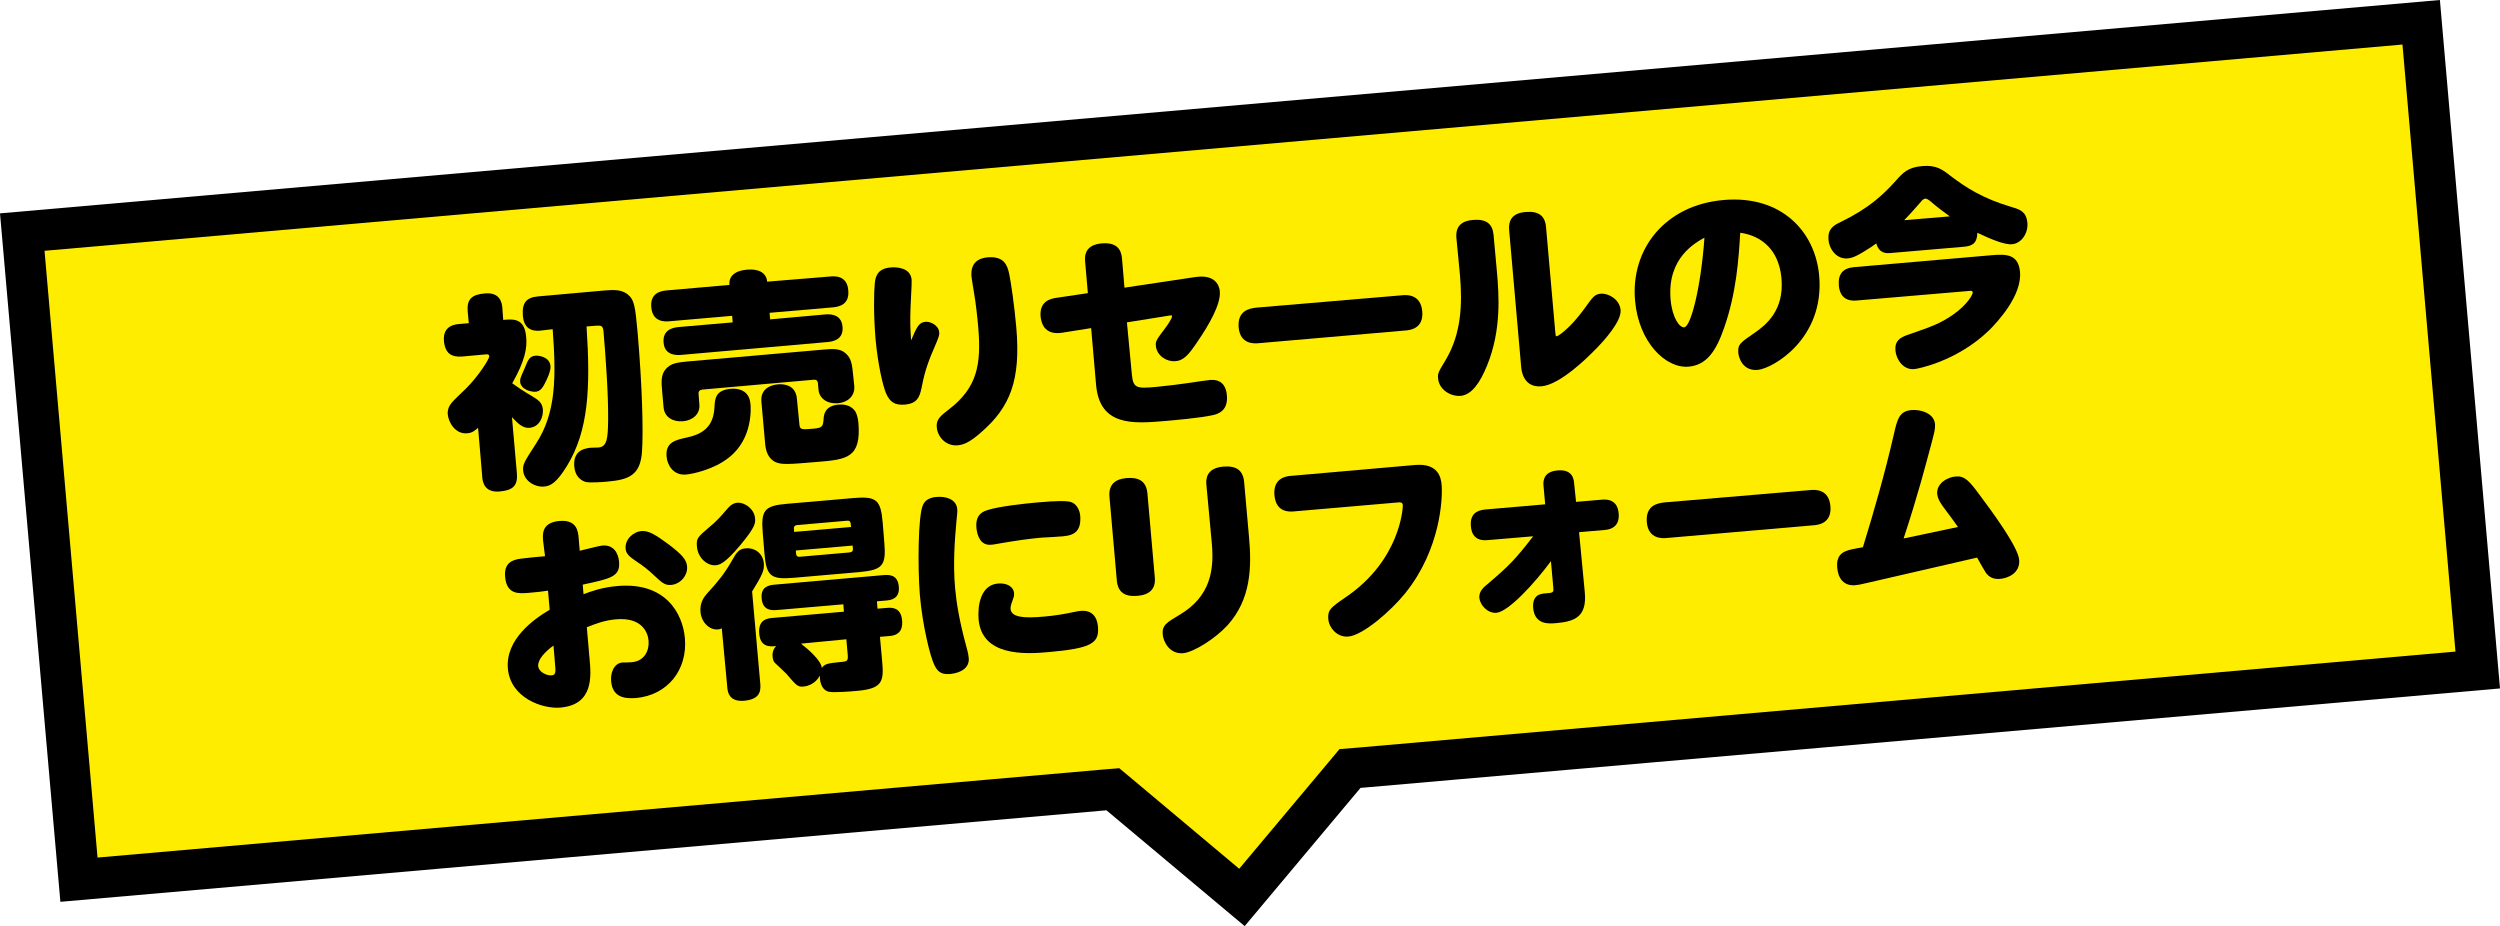
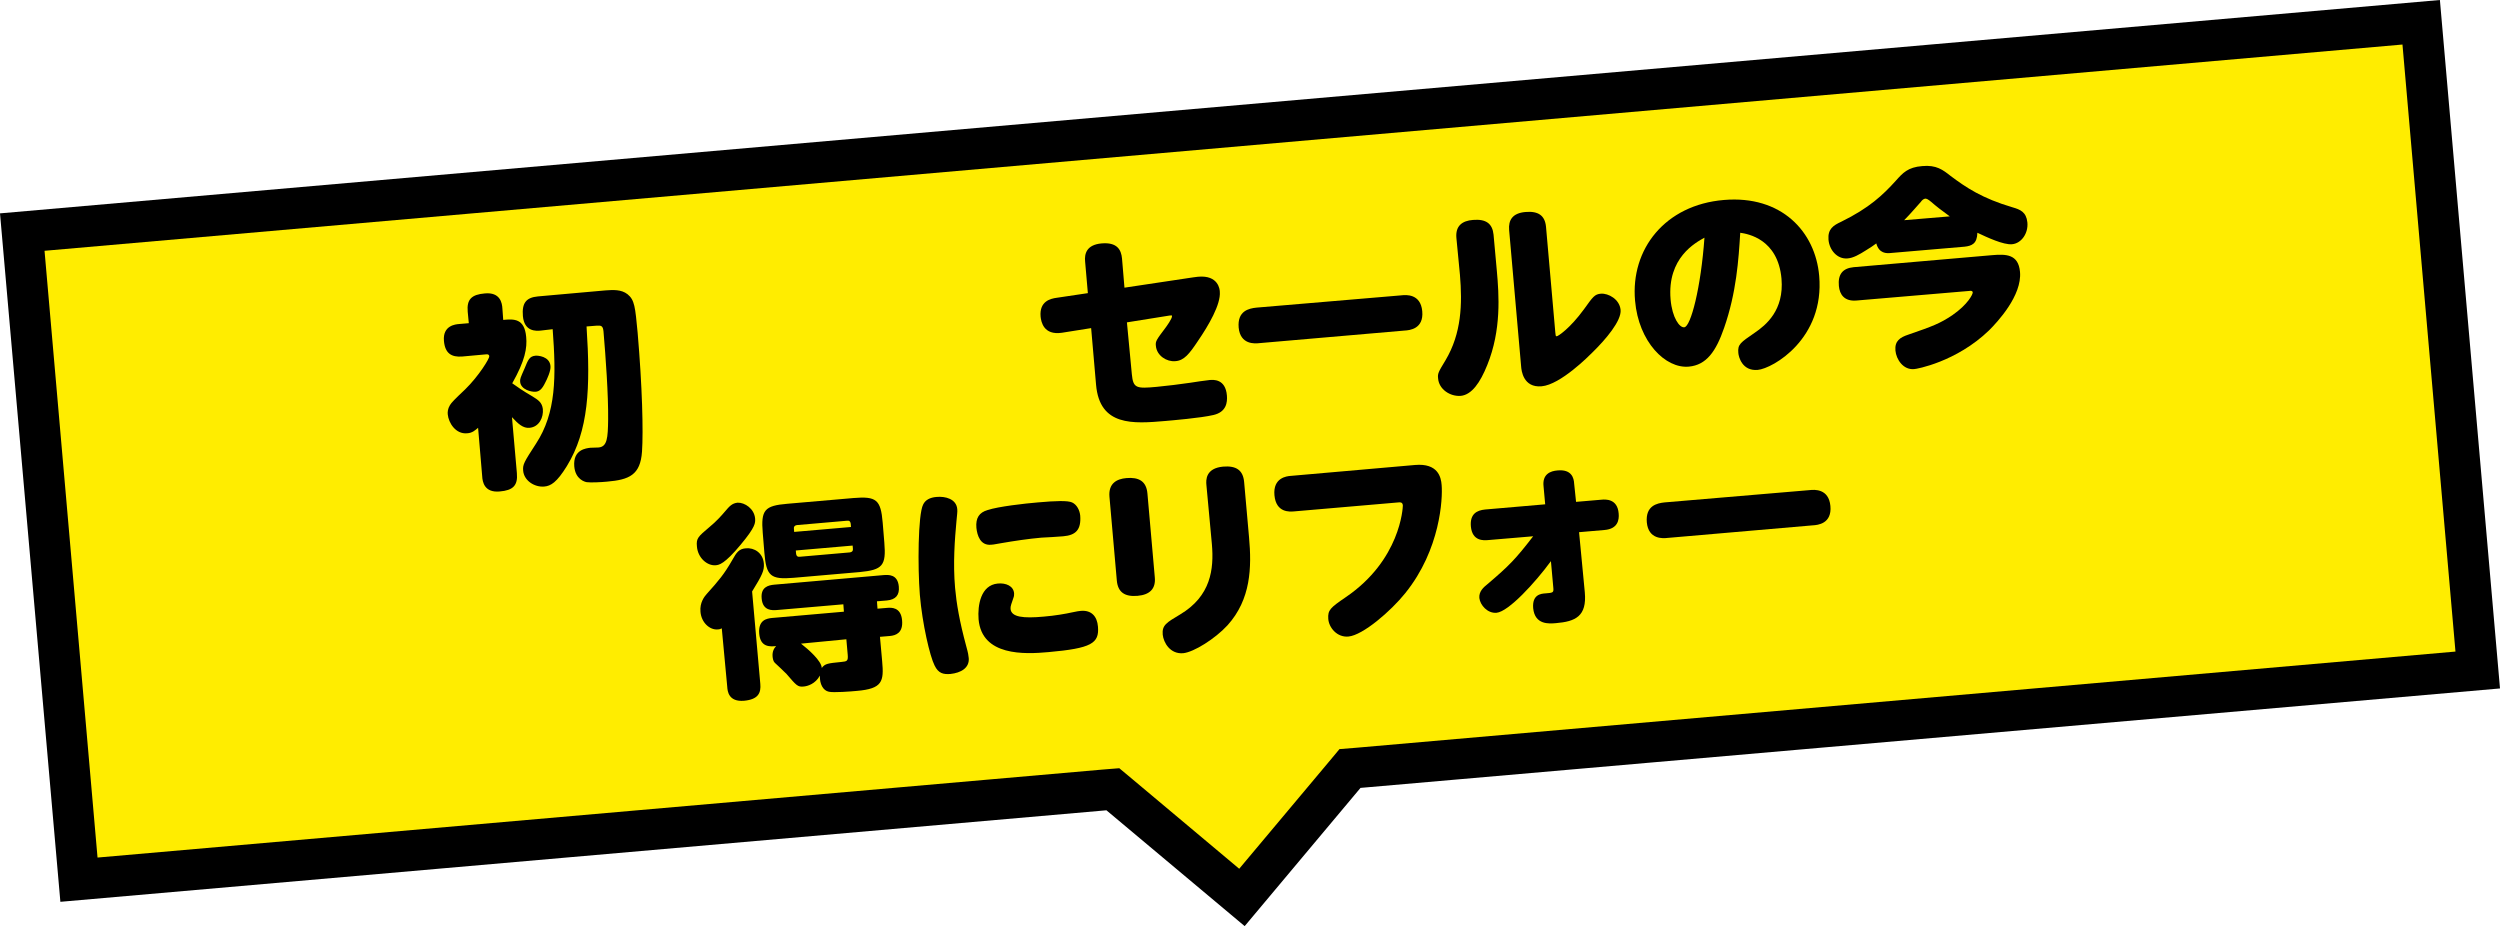
<svg xmlns="http://www.w3.org/2000/svg" version="1.1" id="レイヤー_1" x="0px" y="0px" width="915.1px" height="339.1px" viewBox="0 0 915.1 339.1" style="enable-background:new 0 0 915.1 339.1;" xml:space="preserve">
  <style type="text/css">
	.st0{fill:#FFED00;}
</style>
  <g>
    <polygon class="st0" points="407.4,288.9 28.9,322 8.1,85 886.2,8.1 907,245.2 494.2,281.3 454.6,328.5  " />
    <g>
      <path d="M879.4,16.3l19.4,222.2l-402.3,35.2l-6.2,0.5l-4,4.8L453.6,318l-39.1-32.8l-4.8-4l-6.2,0.5L35.7,313.9L16.3,91.8    L879.4,16.3 M893.1,0L0,78.1l22.1,252l382.9-33.5l50.6,42.4l42.4-50.6L915.1,252L893.1,0L893.1,0z" />
    </g>
  </g>
  <g>
    <g>
      <path d="M184.2,117.1c4-0.4,7.8-0.5,8.4,6.2c0.4,4.1-0.4,8.7-5.1,17c2,1.4,3.6,2.6,7.4,4.8c2.1,1.3,3.5,2.2,3.8,4.6    c0.3,3-1.3,6.6-4.9,6.9c-2.3,0.2-4.1-1.4-6.4-3.9l1.8,20.5c0.4,4.5-1.4,6.3-6.3,6.7c-5.6,0.5-6.3-3.5-6.4-5.6l-1.5-17.7    c-1.1,0.9-2.1,1.9-4,2c-4.2,0.4-6.8-3.8-7.1-6.9c-0.1-0.8,0-2.1,0.8-3.4c0.5-0.9,1.9-2.3,5.6-5.8c5-4.9,8.9-11.3,8.8-12.1    c0-0.5-0.5-0.8-1.1-0.7l-8.8,0.8c-3.9,0.3-6.3-1.1-6.7-5.7c-0.5-5.7,4.3-6.1,5.6-6.2l3.5-0.3l-0.4-4.2c-0.4-4.5,1.4-6.3,6.3-6.7    c5.6-0.5,6.3,3.5,6.4,5.6L184.2,117.1z M199.6,140c-1.2,2.5-2.2,3.3-3.6,3.4c-1.4,0.1-5.3-0.7-5.6-3.6c-0.1-1.1,0.1-1.5,1.6-4.9    c1.3-3.2,1.8-4.5,4-4.7c0.8-0.1,5.2,0.2,5.5,3.8C201.7,135.7,200.2,138.9,199.6,140z M198,121c-1.8,0.2-6.1,0.4-6.6-5.3    c-0.4-4.8,1.2-6.8,5.5-7.2l24.7-2.2c2.8-0.2,5.8-0.4,8.1,1.4c2.6,2.1,2.8,4.6,3.7,14.1c1.7,19.8,2.1,36.1,1.6,43.5    c-0.6,8.6-4.7,10.3-12.8,11c-1.9,0.2-6.1,0.4-7.4,0.2c-0.7-0.1-4.2-1-4.6-5.8c-0.5-6.2,4.4-6.6,5.9-6.8c0.5,0,2.6-0.1,3-0.1    c3.2-0.3,3.4-3.5,3.5-10.2c0.1-9.2-0.9-22.9-1.7-32.3c-0.2-2-0.8-2.2-2.4-2.1l-3.8,0.3c1.5,22.7,0.7,38.2-7.2,51.1    c-3.7,6-5.9,7.3-8.3,7.5c-3.6,0.3-7.4-2.2-7.7-5.8c-0.2-2.3,0.3-3.1,4.7-9.9c7.4-11.3,7.4-24.4,6.1-41.9L198,121z" />
-       <path d="M304,101.2c1.4-0.1,6.1-0.5,6.5,5.1c0.5,5.2-3.4,6-5.6,6.2l-23.2,2l0.2,2.4l20.1-1.8c1.2-0.1,6-0.5,6.4,4.5    c0.4,4.5-3.1,5.4-5.5,5.6l-53.5,4.7c-1.3,0.1-6.1,0.5-6.5-4.5c-0.4-4.5,3.1-5.5,5.6-5.7l19.7-1.7l-0.2-2.4l-23,2    c-1.4,0.1-6.1,0.5-6.6-5.1c-0.5-5.2,3.4-6,5.6-6.2l23-2c-0.3-3.1,1.9-5.2,6.4-5.6c4.8-0.4,7.2,1.5,7.4,4.4L304,101.2z     M312.7,141.4c0.3,3.8-2.8,6-6,6.2c-3.9,0.3-6.8-1.7-7.1-5l-0.2-2.3c-0.1-1.1-0.8-1.4-1.6-1.3l-40.7,3.6c-0.8,0.1-1.5,0.5-1.4,1.6    l0.3,3.9c0.3,3.5-2.5,5.8-6,6.1c-3.7,0.3-6.8-1.5-7.1-5.1l-0.5-5.5c-0.3-3.5-0.6-6.4,1.3-8.5c1.9-2.2,4.2-2.4,8.1-2.8L301,128    c3.5-0.3,6.4-0.6,8.5,1.3c2.2,1.9,2.4,4.2,2.8,8.1L312.7,141.4z M274.7,147.9c0.1,0.9,1.1,12.5-7.8,19.5    c-5.4,4.4-13.3,6.1-15.8,6.3c-4.8,0.4-6.9-3.7-7.1-6.6c-0.5-5.2,3.4-6.1,7.2-6.9c6.2-1.3,9.9-4.1,10.3-10.9c0.2-3.4,0.3-6.5,6.1-7    C270.2,142.1,274.3,142.8,274.7,147.9z M292.6,155.2c0.2,2.1,0.5,2.1,5.3,1.7c3.2-0.3,3.4-0.8,3.6-4c0.1-1,0.4-4.4,5.5-4.8    c2.7-0.2,4.5,0.6,5.7,2c0.9,1,1.3,2.8,1.5,4.5c1.1,13.1-4.2,13.6-15.3,14.5c-10.3,0.9-12.8,1-14.9,0.1c-3-1.3-3.7-4.5-3.9-6.5    l-1.4-15.6c-0.5-5.5,4.6-6.3,6-6.4c1.9-0.2,6.6,0,7,5.3L292.6,155.2z" />
-       <path d="M338.7,117.8c1.8-0.2,4.9,1.2,5.1,3.9c0.1,0.9-0.1,1.6-2,6c-2.9,6.6-3.7,10.4-4.5,14.4c-0.7,3.3-1.6,5.6-6.1,6    c-3.8,0.3-5.5-1-6.9-4.2c-1.1-2.6-2.9-10.1-3.8-19.6c-0.8-9.5-0.6-17.4-0.3-20.5c0.2-2.1,0.7-5.5,5.8-5.9c2.1-0.2,7.3,0,7.7,4.5    c0.1,1.6-0.4,8.6-0.4,10c-0.2,5.1-0.1,7.9,0.2,12.2C335.5,119.9,336.3,118,338.7,117.8z M369.4,100.2c0.7,3.4,1.9,11.7,2.6,19.6    c1.7,19.5-2.3,29.2-12.7,38.3c-4.7,4.2-6.9,4.7-8.7,4.9c-4.7,0.4-7.5-3.5-7.7-6.6c-0.3-2.9,1.4-4.2,4.5-6.6    c10.3-7.9,11.8-16.4,10.7-29.7c-0.3-3.8-1-9.8-1.6-13.1c-0.1-0.5-0.8-4.9-0.9-5.8c-0.4-5,2.5-6.7,5.9-7    C367.5,93.7,368.7,97,369.4,100.2z" />
      <path d="M414.3,137c0.5,5.1,1.6,5.3,9.1,4.6c4.1-0.4,8.2-0.9,12.3-1.5c1.1-0.2,6-0.9,7.1-1c1.3-0.1,5.8-0.5,6.3,5.7    c0.2,2.5-0.2,6-4.9,7.1c-4.6,1.1-15.5,2-17.7,2.2c-11.7,1-24,2-25.3-13.3l-1.8-20.7l-10.7,1.7c-6.7,1-7.6-4-7.8-5.9    c-0.5-5.7,3.7-6.6,5.9-6.9l11.4-1.7l-1-11.5c-0.3-2.9,0.5-6.2,6-6.7c5.7-0.5,7.2,2.3,7.5,5.5l0.9,10.7l23.3-3.5    c0.8-0.1,3.2-0.5,3.6-0.5c7.5-0.7,8,4.7,8,5.5c0.4,4.6-4.1,12.3-8,18c-3.2,4.8-5.1,7.2-8.3,7.4c-3.1,0.3-6.8-2-7.1-5.6    c-0.2-1.7,0.2-2.2,3.5-6.6c0.3-0.4,2.5-3.4,2.4-4.3c0-0.3-0.1-0.3-0.9-0.2l-15.6,2.5L414.3,137z" />
      <path d="M513,108.1c1.7-0.2,7-0.6,7.6,5.8c0.6,6.5-4.6,7-6.5,7.1l-53.1,4.6c-1.7,0.2-7,0.6-7.6-5.7c-0.5-6.1,3.7-7,6.5-7.3    L513,108.1z" />
      <path d="M533.1,87.1c-0.4-4.4,2.1-6.3,6.1-6.6c4.8-0.4,7.1,1.4,7.5,5.4l1.2,13.2c0.8,8.9,1.7,21.7-3.5,34.5    c-2.6,6.5-5.7,10.9-9.7,11.3c-3.9,0.3-8-2.4-8.3-6.4c-0.2-1.8,0.1-2.3,2.7-6.6c5.9-9.9,6.2-20.6,5.3-31.3L533.1,87.1z     M569.3,121.6c0.1,1.1,0.1,1.5,0.5,1.5c0.5,0,4.9-2.9,10-9.9c3.3-4.6,3.9-5.5,6.2-5.7c2.7-0.2,6.8,2,7.2,5.9    c0.4,4-5.5,10.9-10.2,15.5c-1.4,1.4-11.8,11.9-18.7,12.5c-6.8,0.6-7.4-5.9-7.5-7.2l-4.4-50c-0.3-3.6,1.2-6.2,6-6.6    c4.7-0.4,7.1,1.3,7.5,5.4L569.3,121.6z" />
      <path d="M631.1,120c-3,8.7-6.5,13.6-12.9,14.2c-8.6,0.8-18.4-9.1-19.7-24.1c-1.7-18.9,11-35.1,32.5-36.9    c21.1-1.8,33.5,11.6,34.9,27.8c2,23-17,33.9-22.5,34.4c-5.7,0.5-7-4.8-7.1-6.2c-0.3-3.2,0.8-3.8,6-7.4c4.1-2.8,10.8-8.2,9.8-19.8    c-1.3-14.5-12.3-16.4-15.1-16.8C636.4,95,635.6,107.1,631.1,120z M611.5,109.6c0.6,6.8,3.3,10.4,5,10.2c2.4-0.2,6.1-14.5,7.4-32.8    C620.7,88.8,610.2,94.3,611.5,109.6z" />
      <path d="M692.2,92.6c-1.7,0.2-4.4,0.2-5.4-3.5c-0.9,0.7-2.4,1.7-3.9,2.6c-2.2,1.4-4.6,2.8-6.7,2.9c-3.7,0.3-6.6-3.1-6.9-6.9    c-0.3-3.9,1.8-5.2,4.6-6.5c10.4-5.1,15.4-9.9,20.1-15.1c2.5-2.8,4.4-4.9,9.6-5.3c5.2-0.5,7.6,1.4,10.4,3.6    c5.6,4.2,11.5,8.2,22.7,11.5c2.8,0.8,5,1.7,5.4,5.5c0.4,4-2.2,7.7-5.6,8c-3.1,0.3-9.1-2.5-12.7-4.2c-0.1,4-2,4.8-4.7,5.1    L692.2,92.6z M679.6,110c-4.5,0.4-6.2-2.2-6.5-5.3c-0.4-4.3,1.4-6.5,5.4-6.9l50.7-4.4c4.9-0.4,9.6-0.5,10.2,6.1    c0.8,8.7-8.3,18.4-11.3,21.4c-12,11.6-26.7,14.2-27.4,14.2c-4,0.4-6.6-3.5-6.9-6.8c-0.3-3.5,1.7-4.8,4.7-5.8    c9-3.1,11.6-4.1,16.1-7.1c5.8-4,7.6-7.8,7.5-8.4c-0.1-0.6-0.7-0.6-1.3-0.5L679.6,110z M713.7,79.2c-2.8-2-5.1-3.8-6.8-5.3    c-1.2-1-1.7-1.2-2.2-1.2c-0.6,0.1-1.2,0.6-1.6,1.2c-1.3,1.4-3.7,4.3-6.1,6.7L713.7,79.2z" />
-       <path d="M198.8,198c-0.2-2.3-0.6-6.7,5.9-7.3c6.5-0.6,6.9,3.9,7.1,6.1l0.4,4.8c1.3-0.3,7.1-1.8,8.2-1.9c4-0.4,5.9,2.5,6.2,5.9    c0.5,5.5-3.1,6.2-13.3,8.4l0.3,3.5c2.4-0.9,6.5-2.5,12.5-3c17.6-1.5,23.8,10.1,24.6,19.1c1,11.6-6.3,20.8-17.8,21.9    c-4.8,0.4-8.7-0.6-9.2-6.1c-0.3-2.9,0.9-6.6,4.1-6.9c0.5,0,2.6,0,3.4-0.1c4.7-0.4,6.5-4.2,6.2-7.9c-0.2-2.6-2.1-8.7-12-7.8    c-4.2,0.4-7.4,1.6-10.6,2.9l1,11.5c0.6,6.4,1.5,16.8-10.6,17.9c-6.7,0.6-18.4-3.6-19.3-14.3s9.5-18.1,15.3-21.5l-0.6-7    c-2,0.3-4.2,0.6-7,0.8c-3.7,0.3-8.1,0.7-8.7-5.8c-0.5-5.2,2.7-6.3,5.7-6.7c2.1-0.3,6.5-0.7,8.9-0.9L198.8,198z M202.6,236.3    c-3.2,2.3-5.8,5.2-5.6,7.5c0.2,2.3,3.3,3.6,5,3.4c1.5-0.1,1.4-1.6,1.2-3.7L202.6,236.3z M244.8,199.3c4.7,3.6,6.5,5.5,6.7,8    c0.3,3.3-2.4,6.5-5.8,6.8c-2.3,0.2-3.3-0.7-6.4-3.6c-1.9-1.8-3.7-3.3-6.8-5.3c-2.5-1.7-3.4-2.8-3.5-4.4c-0.3-3.5,3-6.2,5.7-6.4    C237.5,194.1,240.3,196,244.8,199.3z" />
      <path d="M276.4,189.8c0.1,1.6,0.2,3-5.3,9.6c-5.9,7.1-7.9,7.4-9.1,7.5c-3.1,0.3-6.6-2.7-6.9-6.9c-0.3-3,0.5-3.6,4.5-7    c2.6-2.1,4.7-4.5,5.8-5.8c1.6-1.9,2.6-3,4.6-3.2C272.6,183.9,276.1,186.2,276.4,189.8z M264.2,230c-0.4,0.2-0.8,0.4-1.6,0.4    c-2.8,0.2-5.9-2.5-6.2-6.5c-0.3-3.3,1.4-5.5,2.3-6.5c4.4-4.9,6.3-7.1,9.4-12.5c1.5-2.7,2.4-4,4.9-4.2c3.1-0.3,6.3,1.7,6.6,5.6    c0.2,2.5-0.6,4.2-4.3,10.2l3,33.8c0.3,3.3-0.7,5.7-5.9,6.2c-5.8,0.5-6.1-3.6-6.2-5.1L264.2,230z M308.9,223.9l-0.2-2.7l-24.4,2.1    c-1.5,0.1-5.1,0.4-5.5-4.2c-0.4-4.2,2.4-4.9,4.7-5.1l40-3.5c1.6-0.1,5.1-0.4,5.5,4.2c0.3,3.1-1.1,4.8-4.4,5.1l-3.6,0.3l0.2,2.7    l3.6-0.3c1.3-0.1,5-0.4,5.4,4.6c0.4,4.5-2.2,5.5-4.5,5.7l-3.6,0.3l0.8,8.9c0.7,7.5,0.1,10.1-9.3,10.9c-2,0.2-8.6,0.7-10.2,0.3    c-2.1-0.4-3.4-2.8-3.3-5.9c-1.6,3-4.5,3.9-6,4c-2.1,0.2-2.6-0.4-6.2-4.6c-0.7-0.7-3.7-3.6-4.3-4.1c-0.6-0.6-0.7-1.5-0.8-2.2    c-0.2-2.1,0.7-3.3,1.3-3.9c-2.2,0.2-5.8,0.5-6.2-4.6c-0.4-5,2.8-5.5,4.7-5.7L308.9,223.9z M323.7,198.6c0.7,8.4-0.6,10-9,10.8    l-24.2,2.1c-8.4,0.7-10-0.6-10.7-9.1l-0.6-7.3c-0.7-8.4,0.6-10,9-10.7l24.2-2.1c8.4-0.7,10,0.6,10.7,9L323.7,198.6z M290.7,194.7    l20.8-1.8l-0.1-1.2c-0.1-0.8-0.5-1.2-1.3-1.1l-18.4,1.6c-0.8,0.1-1.2,0.6-1.1,1.3L290.7,194.7z M291.3,201.5l0.1,1.2    c0.1,0.8,0.5,1.2,1.3,1.1l18.4-1.6c0.8-0.1,1.2-0.6,1.1-1.3l-0.1-1.2L291.3,201.5z M293.2,235.6c2.7,2.1,7.5,6.3,7.6,8.9    c1.2-1.6,2.2-1.7,7.2-2.2c2-0.2,2.5-0.3,2.3-2.6l-0.5-5.7L293.2,235.6z" />
      <path d="M337.9,184.7c0.8-1.7,2.5-2.6,4.9-2.8c3.2-0.3,7.3,0.7,7.6,4.5c0.1,1-0.1,2-0.3,4.4c-0.6,6.5-1.3,15.3-0.5,24.4    c0.5,5.6,1.6,12.2,4.1,21.4c0.7,2.5,0.8,3.3,0.9,4.3c0.3,3.6-2.9,5.4-6.7,5.8c-2.6,0.2-4.4-0.2-5.8-3.1    c-1.7-3.3-4.5-15.2-5.4-25.9C335.9,207.7,336,188.4,337.9,184.7z M389.2,196.3c-1.3,0.1-6.9,0.5-8,0.5c-4.6,0.4-10,1.2-14.6,2    c-0.4,0-2.9,0.6-3.9,0.6c-3.8,0.3-5-3.3-5.3-6.2c-0.3-3.6,1-5.6,4.1-6.5c3.9-1.3,13.6-2.4,18.4-2.8c6.7-0.6,10.9-0.7,12.5,0    c1.8,0.8,2.8,2.9,3,4.8C395.8,193.9,393.8,195.9,389.2,196.3z M365.2,213.6c3-0.3,5.8,0.9,6,3.6c0,0.5,0,1-0.2,1.5    c-0.7,2.1-1.2,3.2-1.1,4.2c0.3,3,4.6,3.5,12.2,2.8c3.9-0.3,8.4-1.1,10.1-1.5c2-0.4,2.9-0.6,3.5-0.6c3.8-0.3,5.9,2,6.2,5.8    c0.5,6.1-2.4,7.9-18.1,9.3c-8.8,0.8-24.4,1.5-25.6-12C357.8,221.5,359,214.2,365.2,213.6z" />
      <path d="M422.7,211.3c0.4,4.1-1.7,6.4-6.3,6.8c-4.7,0.4-7.2-1.3-7.6-5.6l-2.7-30.7c-0.4-4.9,2.7-6.5,6.2-6.8    c4.5-0.4,7.3,1.1,7.7,5.6L422.7,211.3z M441.6,177.6c-0.2-1.9-0.3-6.2,6.1-6.8c4.8-0.4,7.3,1.3,7.7,5.6l1.8,20.3    c1,11,0.7,22.7-7.9,32.2c-4.5,4.9-12.3,9.8-16.2,10.2c-4.8,0.4-7.2-3.9-7.5-6.8c-0.3-3.5,1.4-4.4,6.4-7.4    c11.2-6.7,12.4-16.5,11.6-25.7L441.6,177.6z" />
      <path d="M473.6,187.2c-1.4,0.1-6.5,0.6-7.1-5.9c-0.6-6.5,4.6-7,5.9-7.1l45.6-4c8.3-0.7,9.5,4.4,9.7,7.4    c0.4,4.8-0.4,23.5-13.3,39.5c-5.3,6.6-15.5,15.4-20.8,15.9c-4.2,0.4-7.2-3.3-7.4-6.5s0.7-4,6.4-7.9c20-13.6,20.9-32.7,20.9-33.6    c-0.1-1.1-0.8-1.2-1.6-1.1L473.6,187.2z" />
      <path d="M544.6,197.7c-1.4,0.1-5.7,0.5-6.2-5c-0.4-4.6,2.2-5.9,5.2-6.2l22-1.9L565,178c-0.5-4.5,2.6-5.6,5.1-5.8    c5.2-0.5,6,2.8,6.1,4.8l0.7,6.7l9.4-0.8c1.2-0.1,5.8-0.5,6.2,5.1c0.2,2.3-0.3,5.6-5.2,6l-9.3,0.8l2.1,22    c0.8,8.8-3.4,10.7-10.6,11.3c-2.4,0.2-7.7,0.7-8.3-5.5c-0.4-5,2.9-5.3,4.5-5.4c2.7-0.2,3-0.3,2.9-1.8l-0.9-10    c-5.7,7.8-15.5,18.5-19.9,18.9c-3.3,0.3-6-2.8-6.3-5.4c-0.2-2.4,1.5-3.9,3-5.1c8-6.8,10.3-9.2,16.7-17.5L544.6,197.7z" />
      <path d="M662.4,179.4c1.7-0.2,7-0.6,7.6,5.8c0.6,6.5-4.6,7-6.5,7.1l-53.1,4.6c-1.7,0.2-7,0.6-7.6-5.7c-0.5-6.1,3.7-7,6.5-7.3    L662.4,179.4z" />
-       <path d="M716.7,192.9c-0.6-0.9-3.6-5-5.5-7.5c-1.2-1.7-1.9-2.9-2.1-4.5c-0.4-4,3.9-6.3,6.8-6.5c3.2-0.3,5,1.7,8.6,6.6    c4.8,6.4,14.2,19.2,14.6,23.9c0.4,5-4.3,6.8-7.1,7c-2.5,0.2-4.1-0.8-5.2-2.4c-0.5-0.8-2.7-4.6-3.1-5.4l-40.8,9.4    c-1.8,0.4-2.6,0.6-3.7,0.7c-4.2,0.4-6.4-2.4-6.7-6.4c-0.5-5.5,3-6.3,6.7-7l2.7-0.5c4.2-13.6,8.1-27.3,11.3-41.2    c1.3-5.7,2-8.6,6.5-9c3.2-0.3,8.3,1.1,8.6,5.2c0.1,1.7-0.2,2.9-1.6,8.1c-1.7,6.3-4.5,17.3-9.9,33.7L716.7,192.9z" />
    </g>
  </g>
</svg>